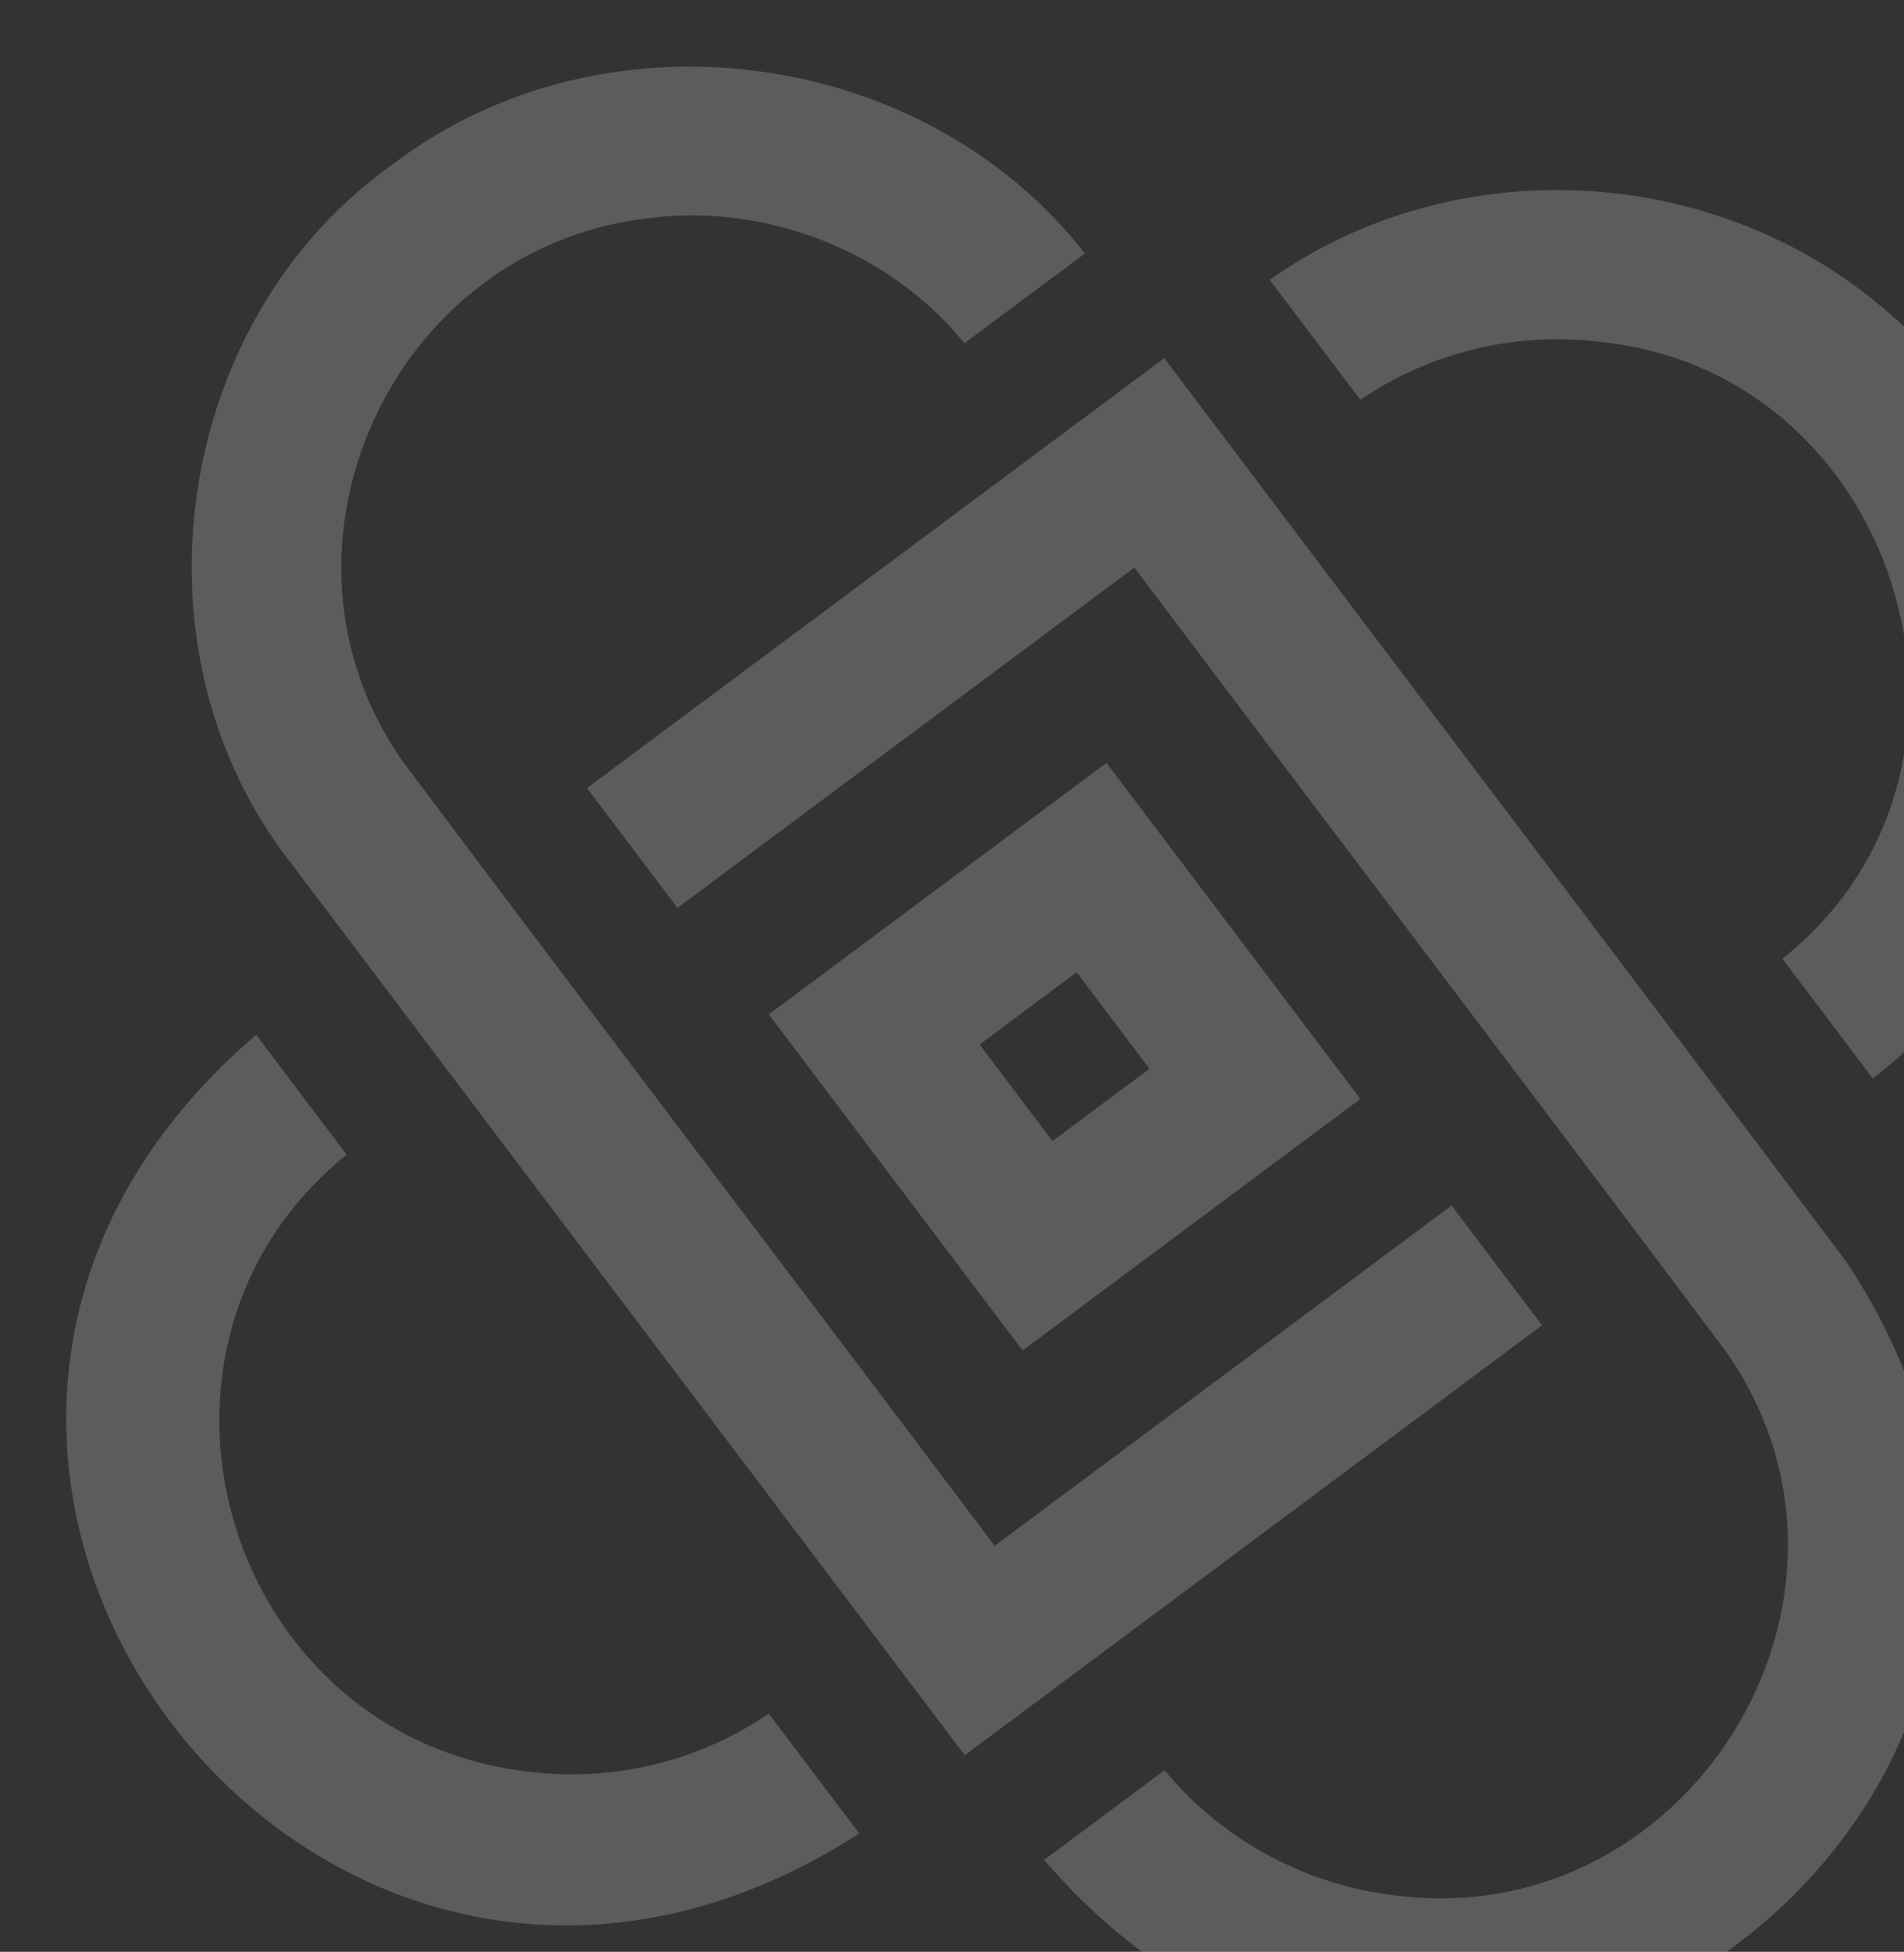
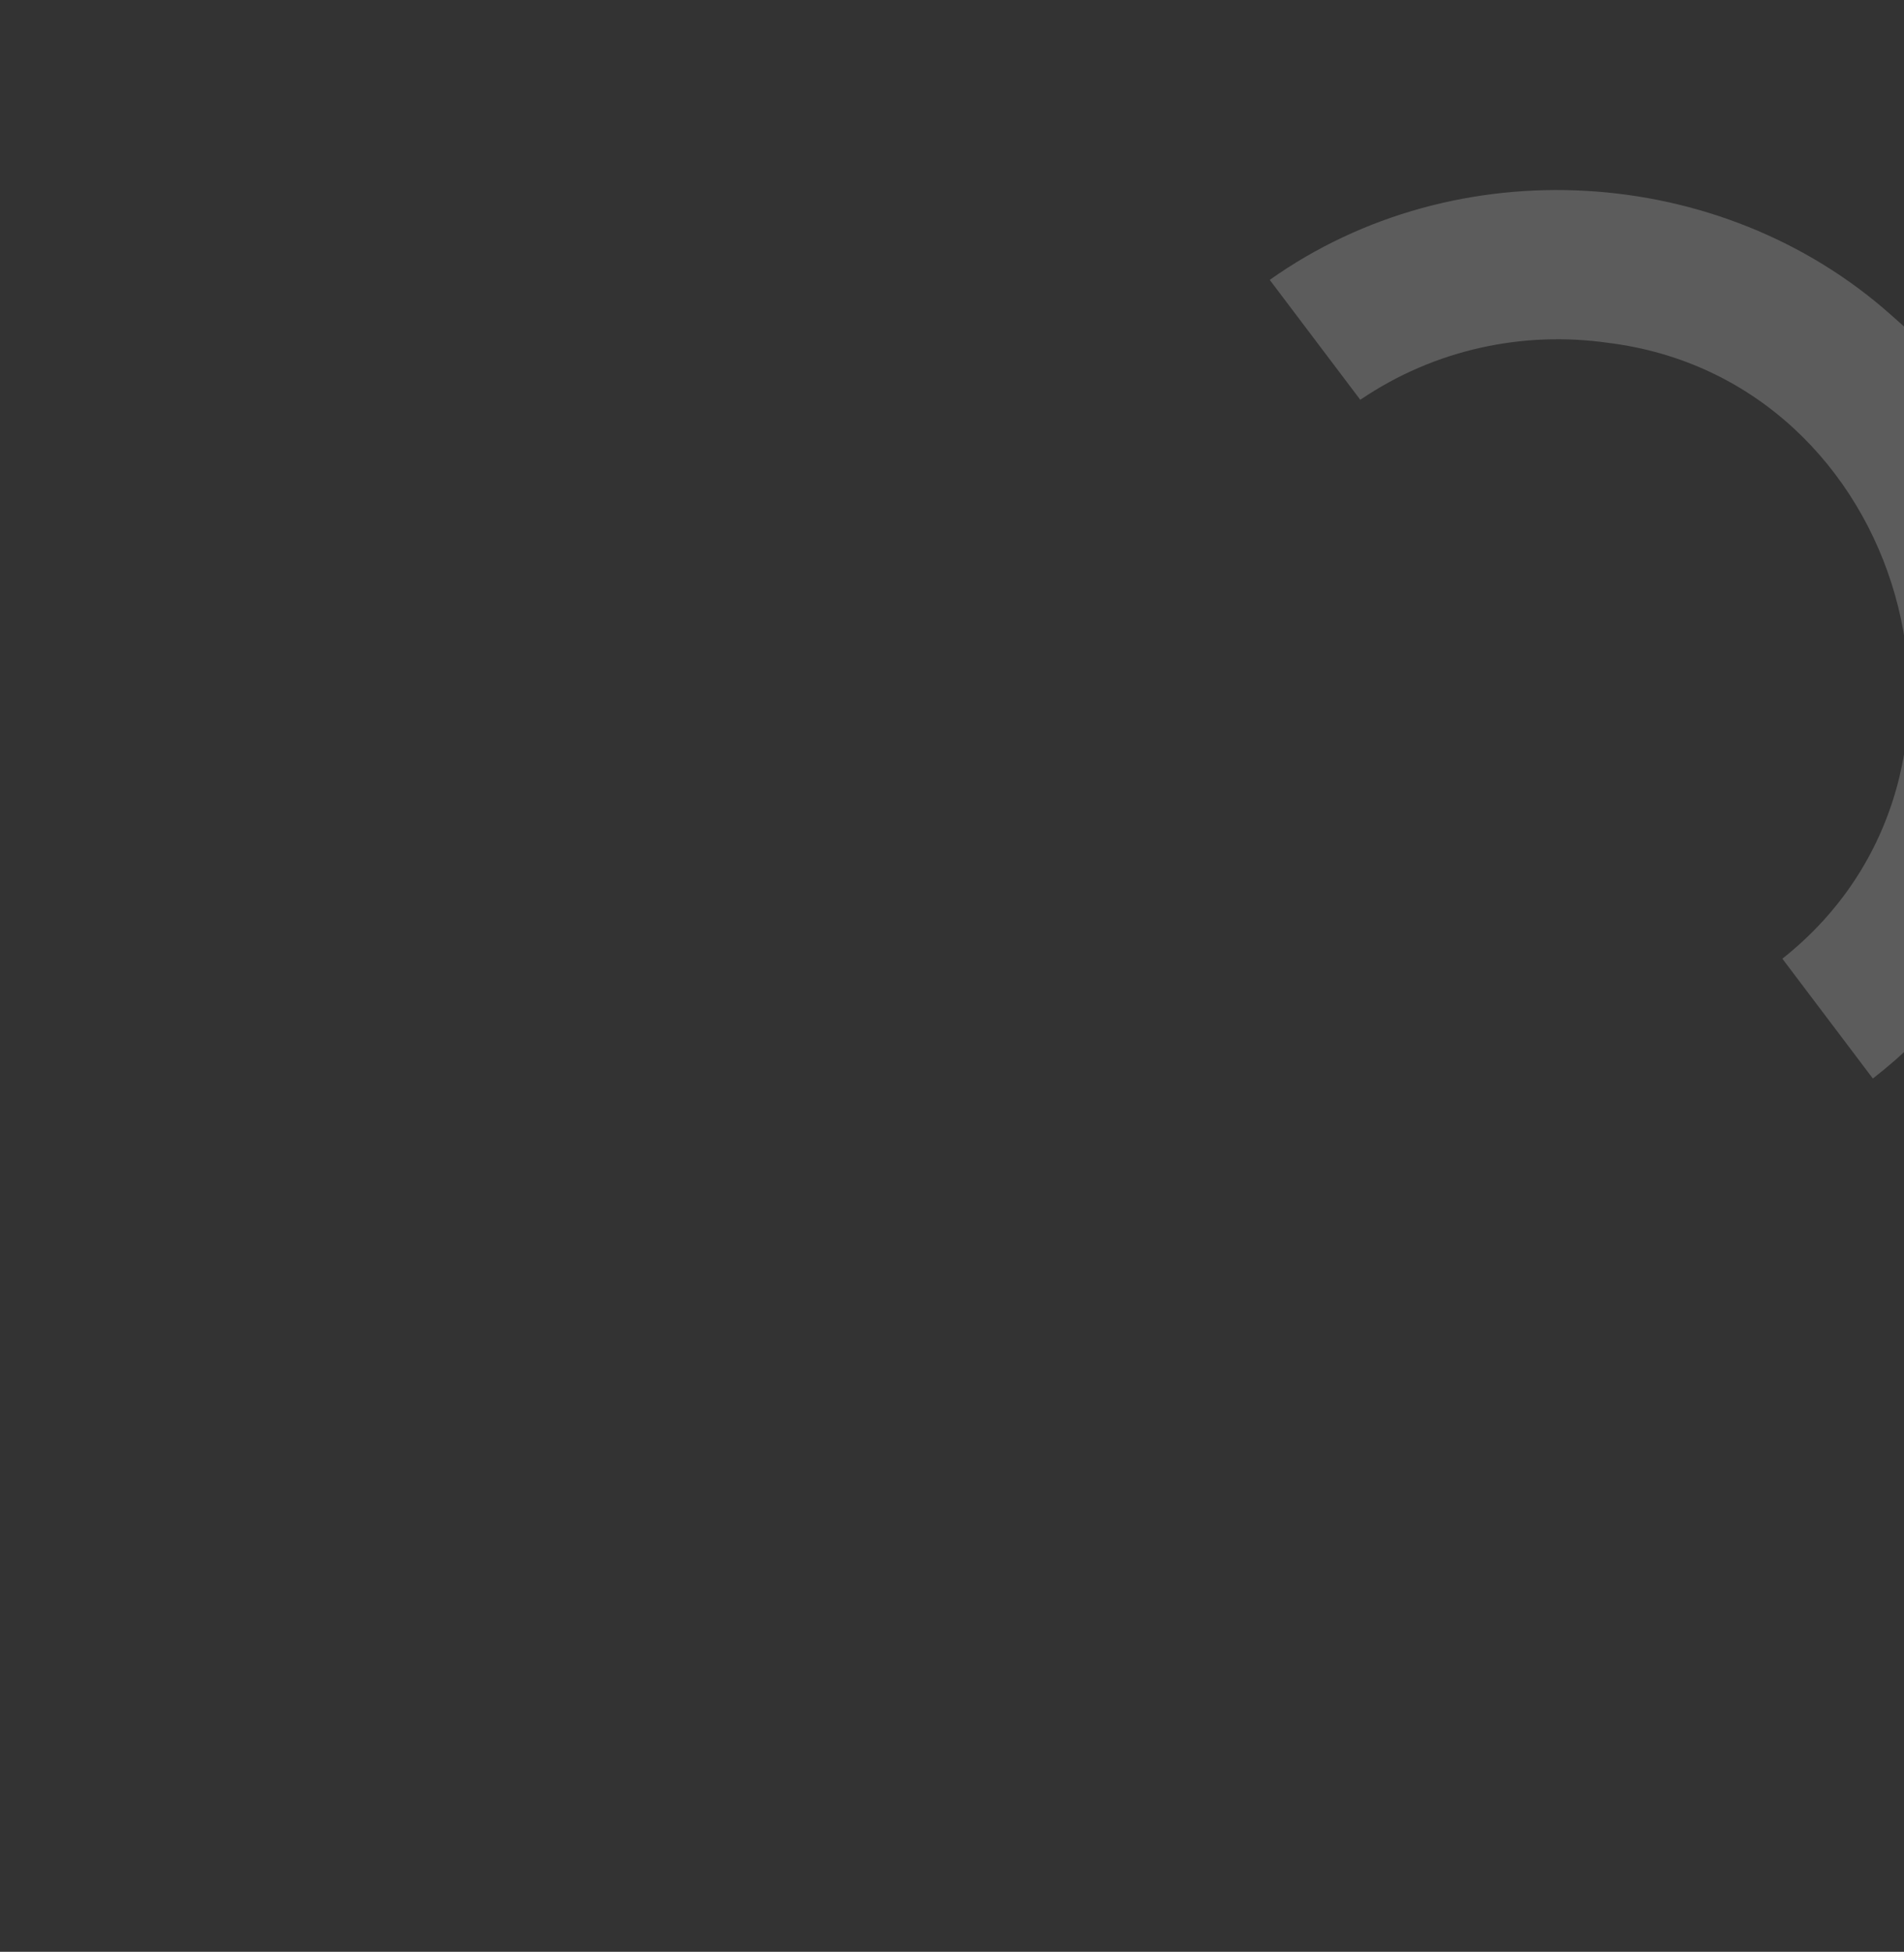
<svg xmlns="http://www.w3.org/2000/svg" width="648" height="664" viewBox="0 0 648 664" fill="none">
  <rect x="0" y="0" width="648" height="664" fill="#333333" stroke="none" />
  <g opacity="0.2">
    <g clip-path="url(#clip0_3064_26304)">
-       <path d="M376.589 259.523L261.642 345.092L348.03 459.439L462.978 373.854L376.589 259.523ZM333.394 355.342L366.412 330.759L391.227 363.604L358.208 388.188L333.394 355.342Z" fill="white" />
      <path d="M547.299 116.636C648.382 129.133 686.749 262.788 606.6 326.148L637.401 366.917C719.489 303.336 722.803 175.394 643.682 107.225C585.608 55.476 495.56 50.21 432.139 95.221L462.952 136.008C488.444 118.702 518.605 112.537 547.299 116.636Z" fill="white" />
-       <path d="M177.278 602.385C75.01 588.45 38.027 457.226 117.984 392.826L87.183 352.057C-79.615 494.507 107.91 742.593 292.445 623.753L261.645 582.984C236.907 599.771 207.161 606.654 177.278 602.385Z" fill="white" />
-       <path d="M628.477 429.384C556.643 333.871 468.329 217.385 396.242 121.836C350.625 155.8 246.302 233.474 199.779 268.112L230.566 308.863C256.977 289.198 361.788 211.161 386.063 193.087C446.619 273.56 527.453 379.788 587.494 459.898C646.132 543.711 573.798 659.946 471.902 644.425C442.922 640.398 415.583 625.344 396.861 602.846L396.845 602.844C396.682 602.628 396.5 602.425 396.335 602.225L355.351 632.739C498.201 798.91 749.126 611.676 628.477 429.384Z" fill="white" />
-       <path d="M494.019 410.111C467.608 429.776 362.796 507.813 338.521 525.887C277.966 445.415 197.132 339.186 137.091 259.076C86.326 186.958 133.123 83.927 221.109 74.183C260.793 69.186 302.264 85.311 327.724 116.128L327.74 116.13C327.903 116.346 328.084 116.549 328.25 116.749L369.233 86.235C313.877 15.341 204.503 1.435 133.196 56.243C58.603 109.361 42.592 222.123 99.246 293.894C170.065 387.672 257.412 503.232 328.343 597.138L524.805 450.862L494.019 410.111Z" fill="white" />
    </g>
  </g>
  <defs>
    <clipPath id="clip0_3064_26304">
      <rect width="641" height="635.591" fill="white" transform="translate(89.885) rotate(8.13)" />
    </clipPath>
  </defs>
</svg>